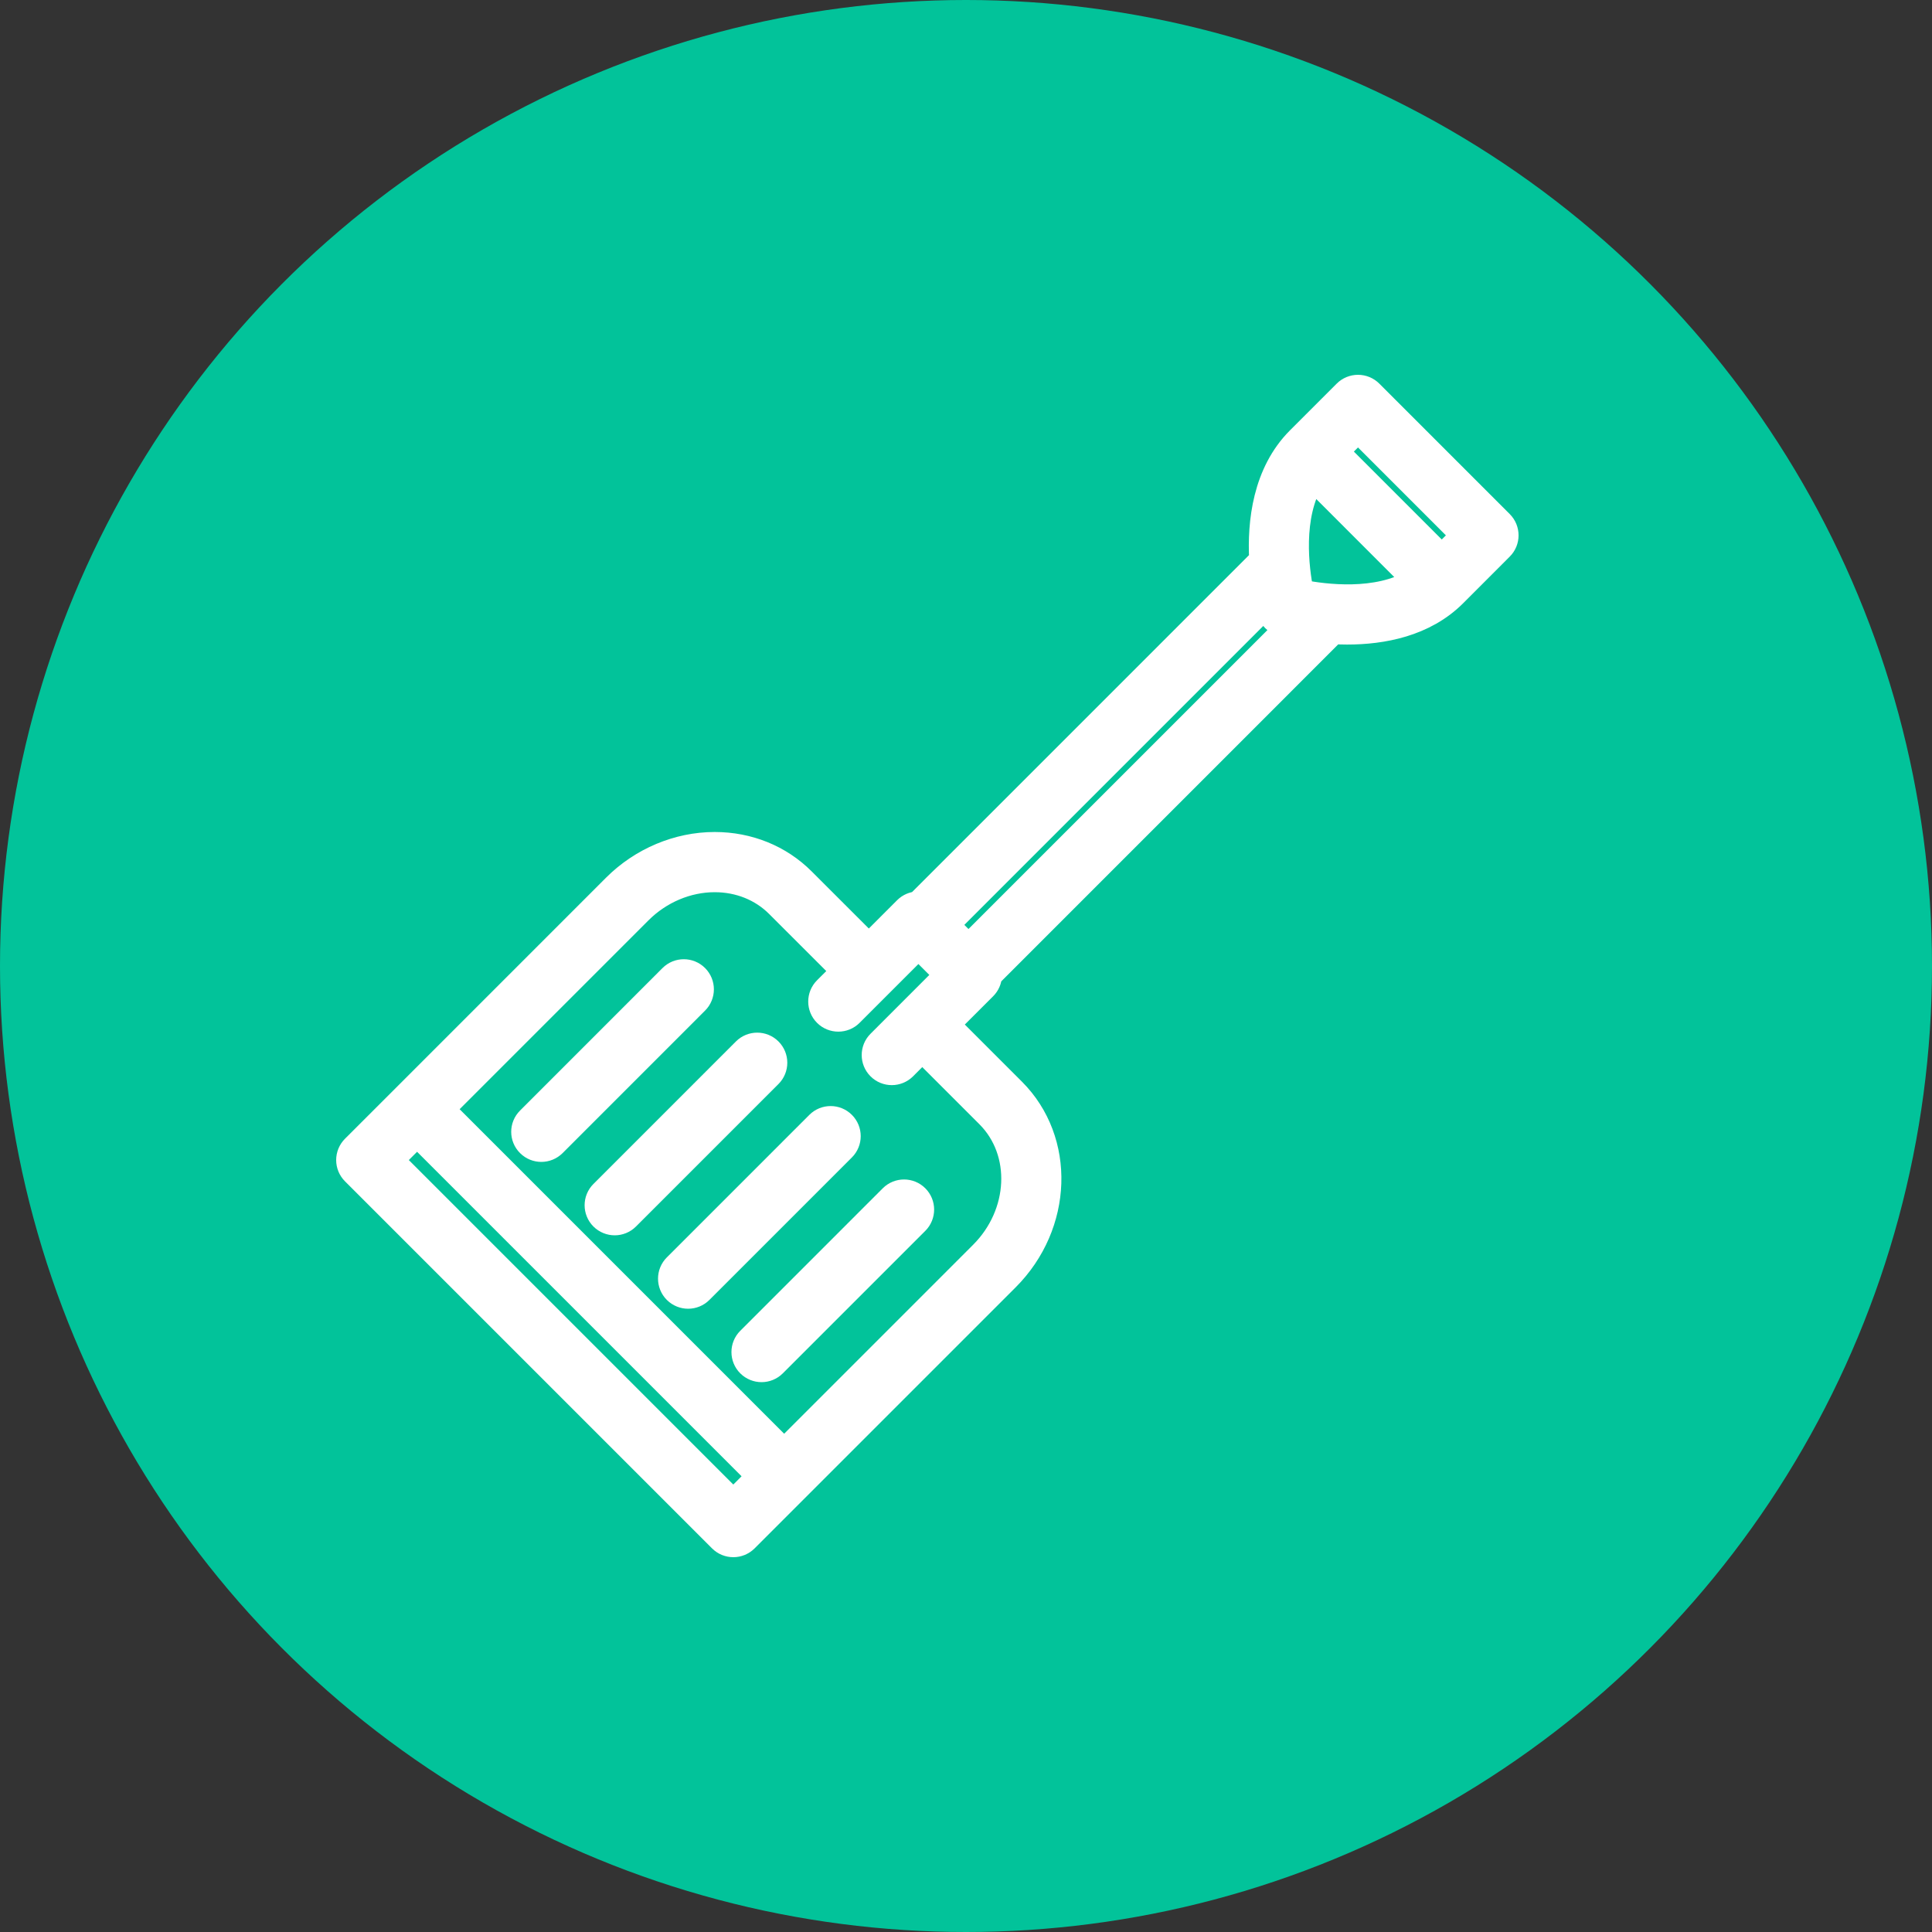
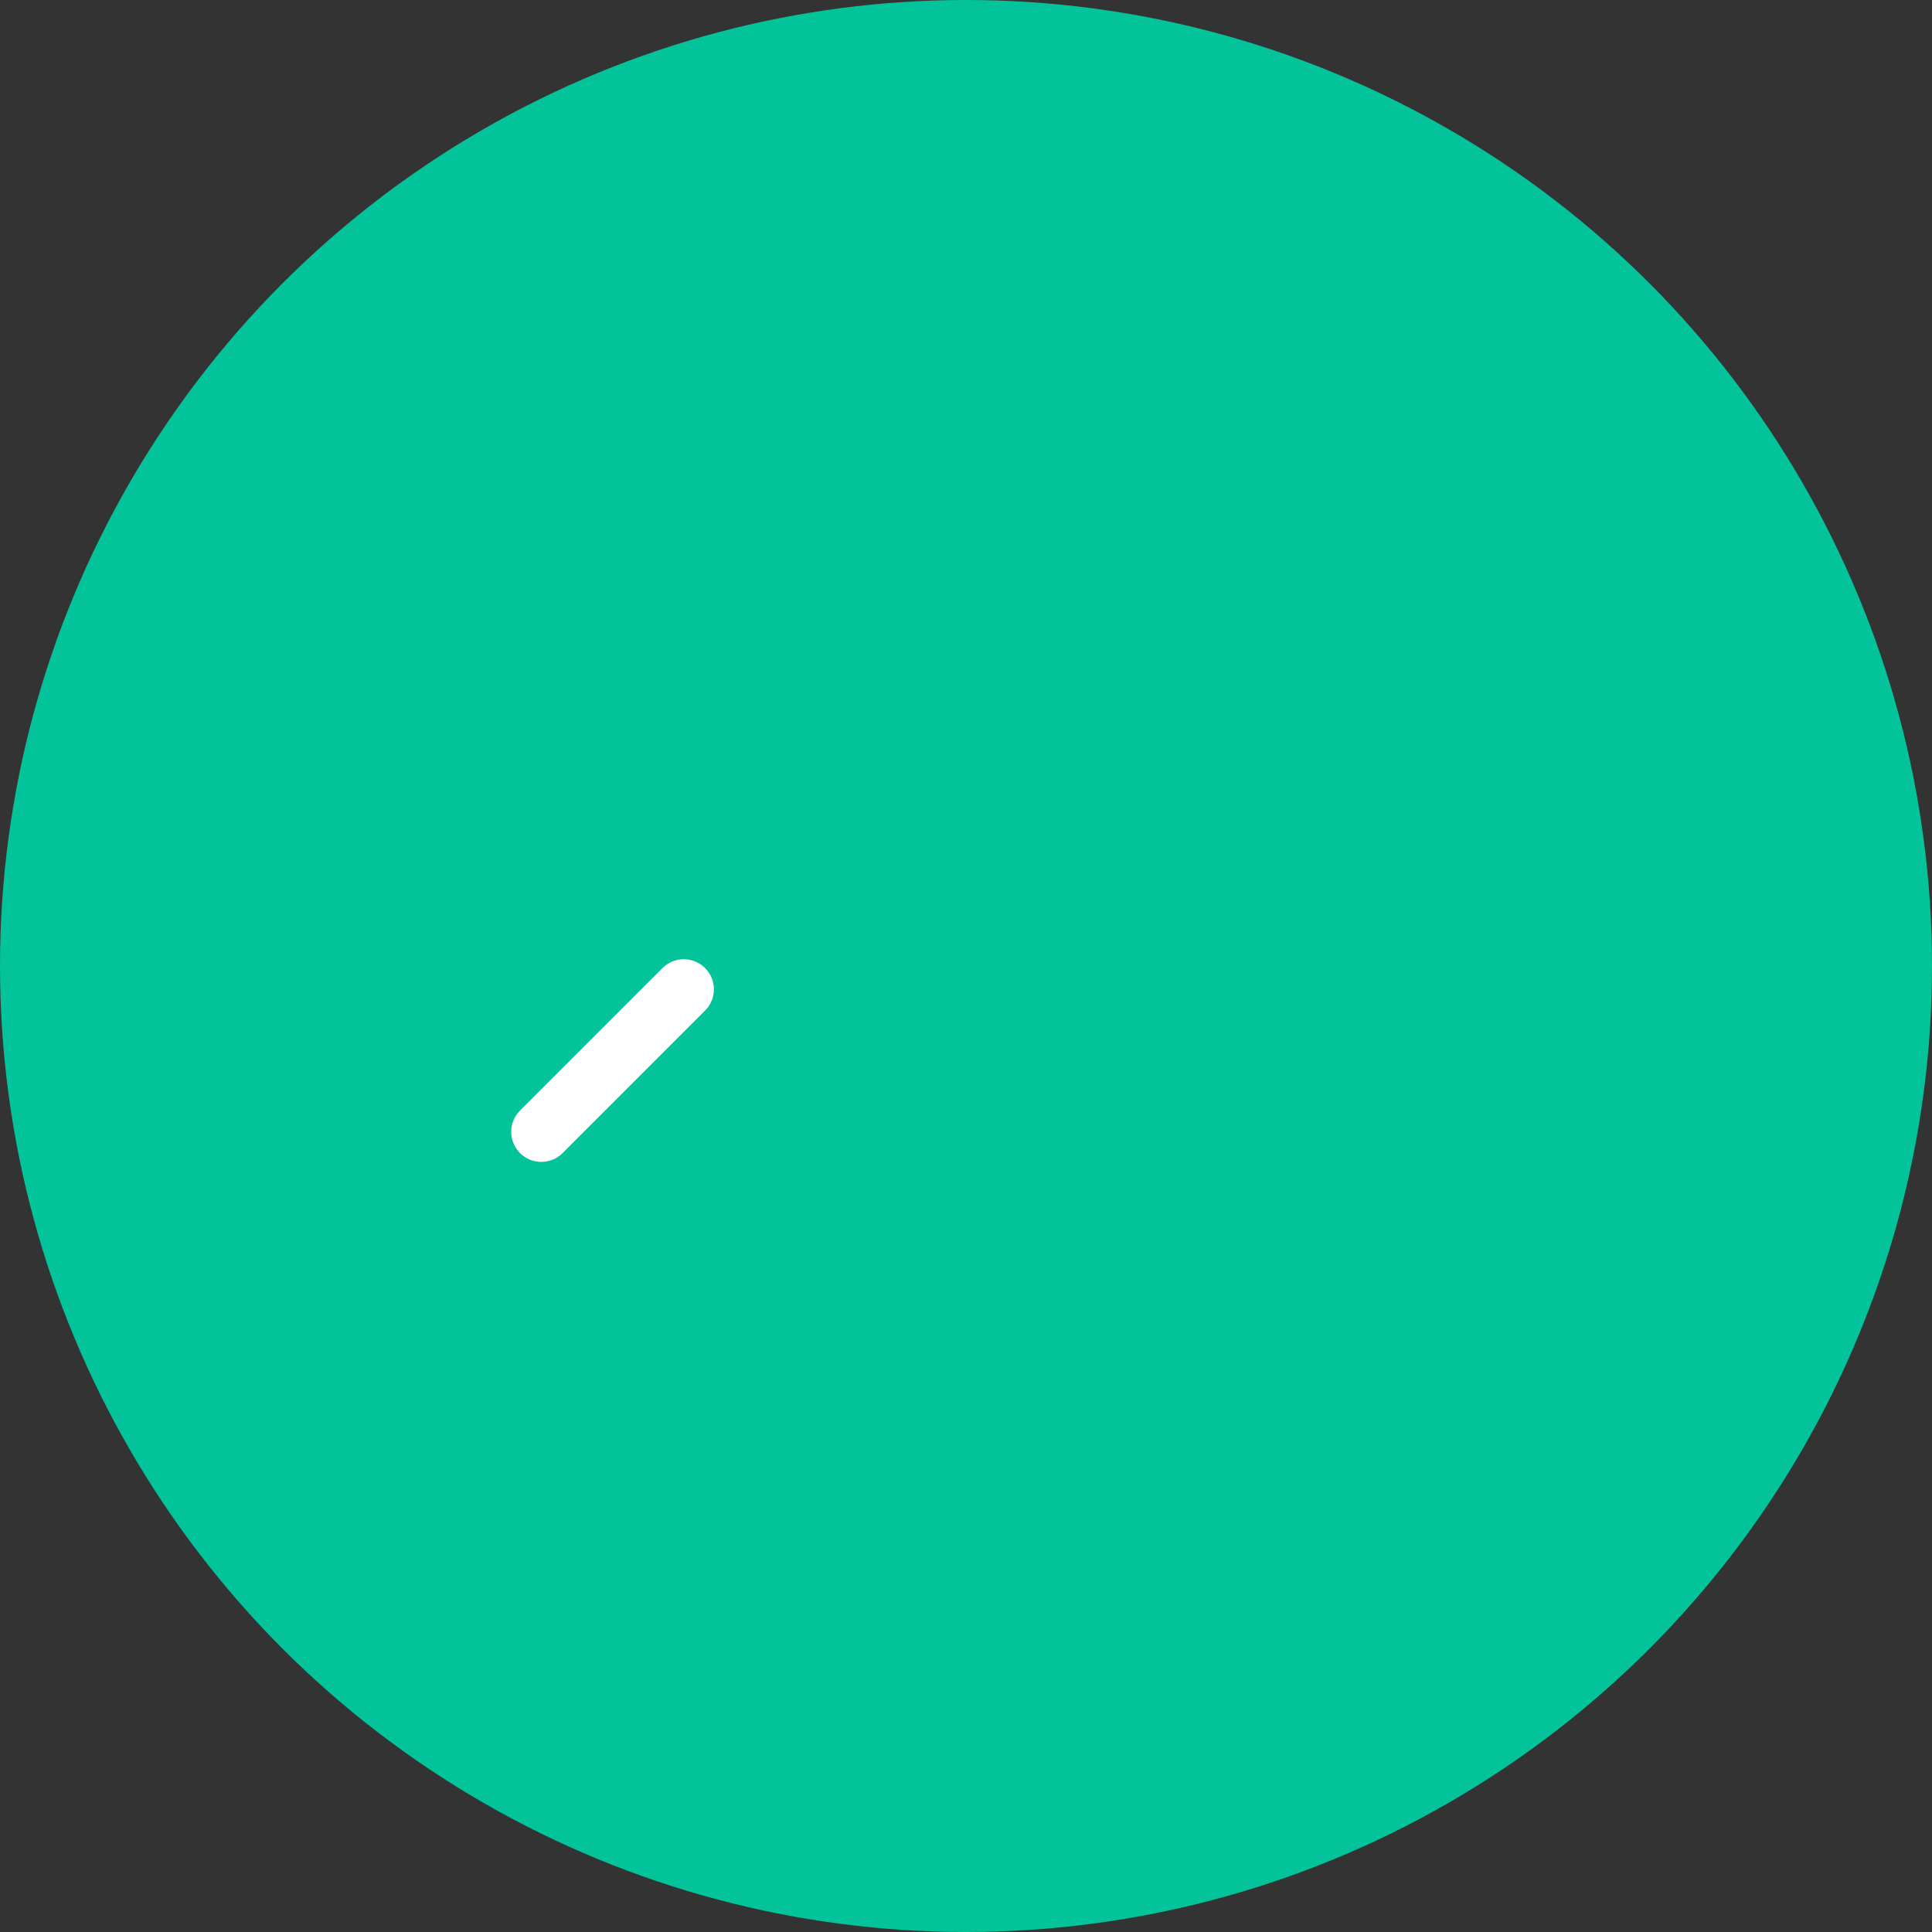
<svg xmlns="http://www.w3.org/2000/svg" width="50" height="50" viewBox="0 0 50 50" fill="none">
  <rect x="0" y="0" width="50" height="50" fill="#333333" stroke="none" />
  <circle cx="25" cy="25" r="25" fill="#02C39A" />
-   <path d="M38.86 13.516L35.484 10.14C35.394 10.05 35.272 10 35.145 10C35.018 10 34.896 10.05 34.806 10.14L33.598 11.348C32.715 12.232 32.577 13.517 32.629 14.486L23.745 23.37C23.63 23.376 23.517 23.422 23.43 23.509L22.485 24.454L20.794 22.764C20.194 22.163 19.377 21.832 18.496 21.832C17.539 21.832 16.592 22.231 15.896 22.927L10.456 28.368C10.455 28.368 9.14 29.683 9.14 29.683C9.05 29.773 9 29.895 9 30.022C9 30.149 9.05 30.27 9.14 30.36L18.64 39.86C18.733 39.953 18.856 40 18.978 40C19.101 40 19.223 39.953 19.317 39.86L26.073 33.104C27.468 31.708 27.541 29.511 26.236 28.206L24.545 26.515L25.491 25.57C25.575 25.486 25.624 25.374 25.63 25.256L34.514 16.371C34.627 16.377 34.744 16.381 34.864 16.381C35.777 16.381 36.871 16.182 37.652 15.402L38.86 14.193C39.047 14.007 39.047 13.703 38.86 13.516ZM18.978 38.844L10.156 30.022L10.794 29.384L19.616 38.206L18.978 38.844ZM25.559 28.883C26.491 29.815 26.418 31.405 25.396 32.427L20.294 37.529L11.471 28.706L16.573 23.604C17.091 23.087 17.791 22.79 18.496 22.79C19.122 22.79 19.697 23.021 20.117 23.441L21.808 25.131L21.357 25.582C21.17 25.769 21.17 26.072 21.357 26.259C21.451 26.353 21.573 26.399 21.696 26.399C21.818 26.399 21.941 26.353 22.034 26.259L23.768 24.525L24.475 25.231L22.741 26.966C22.554 27.153 22.554 27.456 22.741 27.643C22.834 27.736 22.957 27.783 23.079 27.783C23.202 27.783 23.324 27.736 23.418 27.643L23.868 27.192L25.559 28.883ZM25.064 24.467L24.533 23.936L32.794 15.675C32.814 15.764 32.829 15.82 32.833 15.834C32.878 15.996 33.004 16.122 33.166 16.167C33.18 16.171 33.236 16.186 33.325 16.206L25.064 24.467ZM33.694 15.305C33.58 14.729 33.398 13.362 33.979 12.405L36.594 15.021C35.64 15.599 34.27 15.418 33.694 15.305ZM37.313 14.386L34.614 11.687L35.145 11.156L37.844 13.855L37.313 14.386Z" fill="white" stroke="white" stroke-width="0.6" />
  <path d="M18.035 25.265C17.848 25.078 17.545 25.078 17.358 25.265L13.671 28.953C13.483 29.14 13.483 29.443 13.671 29.63C13.764 29.723 13.887 29.77 14.009 29.77C14.132 29.77 14.254 29.723 14.348 29.63L18.035 25.942C18.222 25.756 18.222 25.452 18.035 25.265Z" fill="white" stroke="white" stroke-width="0.6" />
-   <path d="M19.935 27.165C19.748 26.978 19.445 26.978 19.258 27.165L15.57 30.853C15.383 31.04 15.383 31.343 15.57 31.53C15.664 31.623 15.787 31.67 15.909 31.67C16.031 31.67 16.154 31.623 16.247 31.53L19.935 27.842C20.122 27.655 20.122 27.352 19.935 27.165Z" fill="white" stroke="white" stroke-width="0.6" />
-   <path d="M21.835 29.065C21.648 28.878 21.345 28.878 21.158 29.065L17.47 32.753C17.283 32.94 17.283 33.243 17.47 33.43C17.564 33.523 17.686 33.57 17.809 33.57C17.931 33.57 18.054 33.523 18.147 33.43L21.835 29.742C22.022 29.555 22.022 29.252 21.835 29.065Z" fill="white" stroke="white" stroke-width="0.6" />
-   <path d="M23.058 30.965L19.37 34.653C19.183 34.84 19.183 35.143 19.37 35.33C19.464 35.423 19.586 35.47 19.709 35.47C19.831 35.47 19.954 35.423 20.047 35.33L23.735 31.642C23.922 31.455 23.922 31.152 23.735 30.965C23.548 30.778 23.245 30.778 23.058 30.965Z" fill="white" stroke="white" stroke-width="0.6" />
</svg>